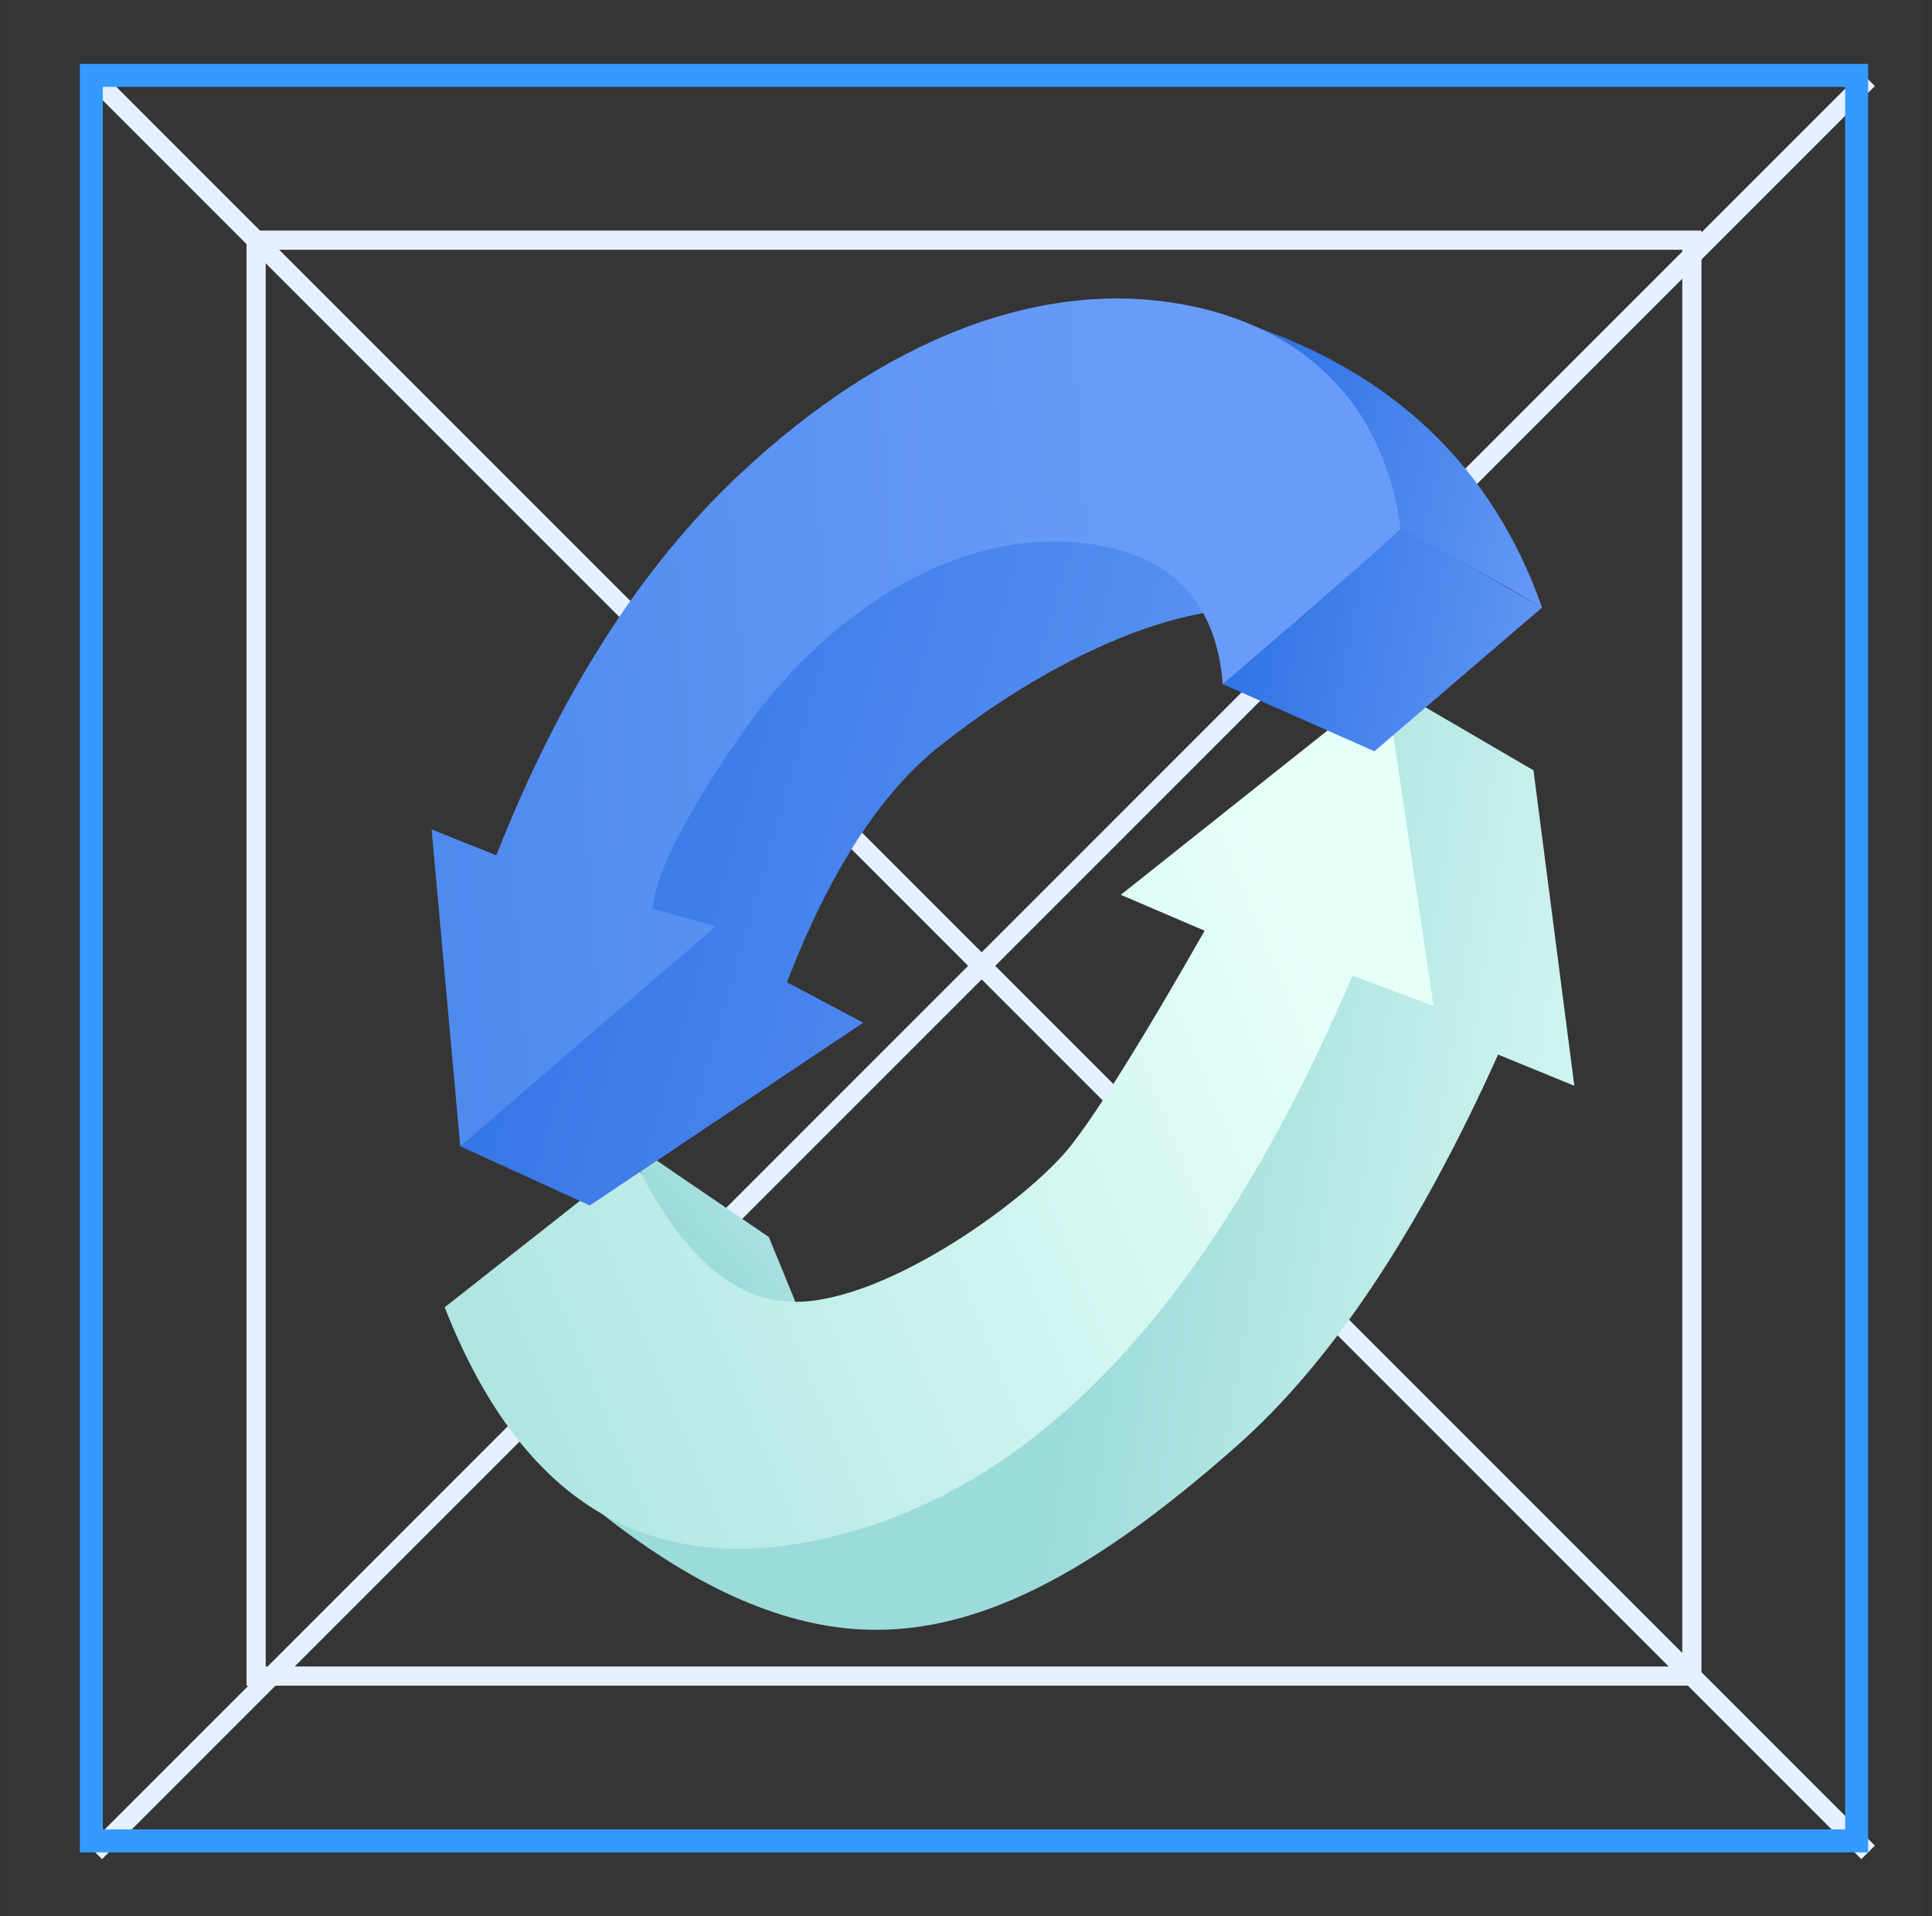
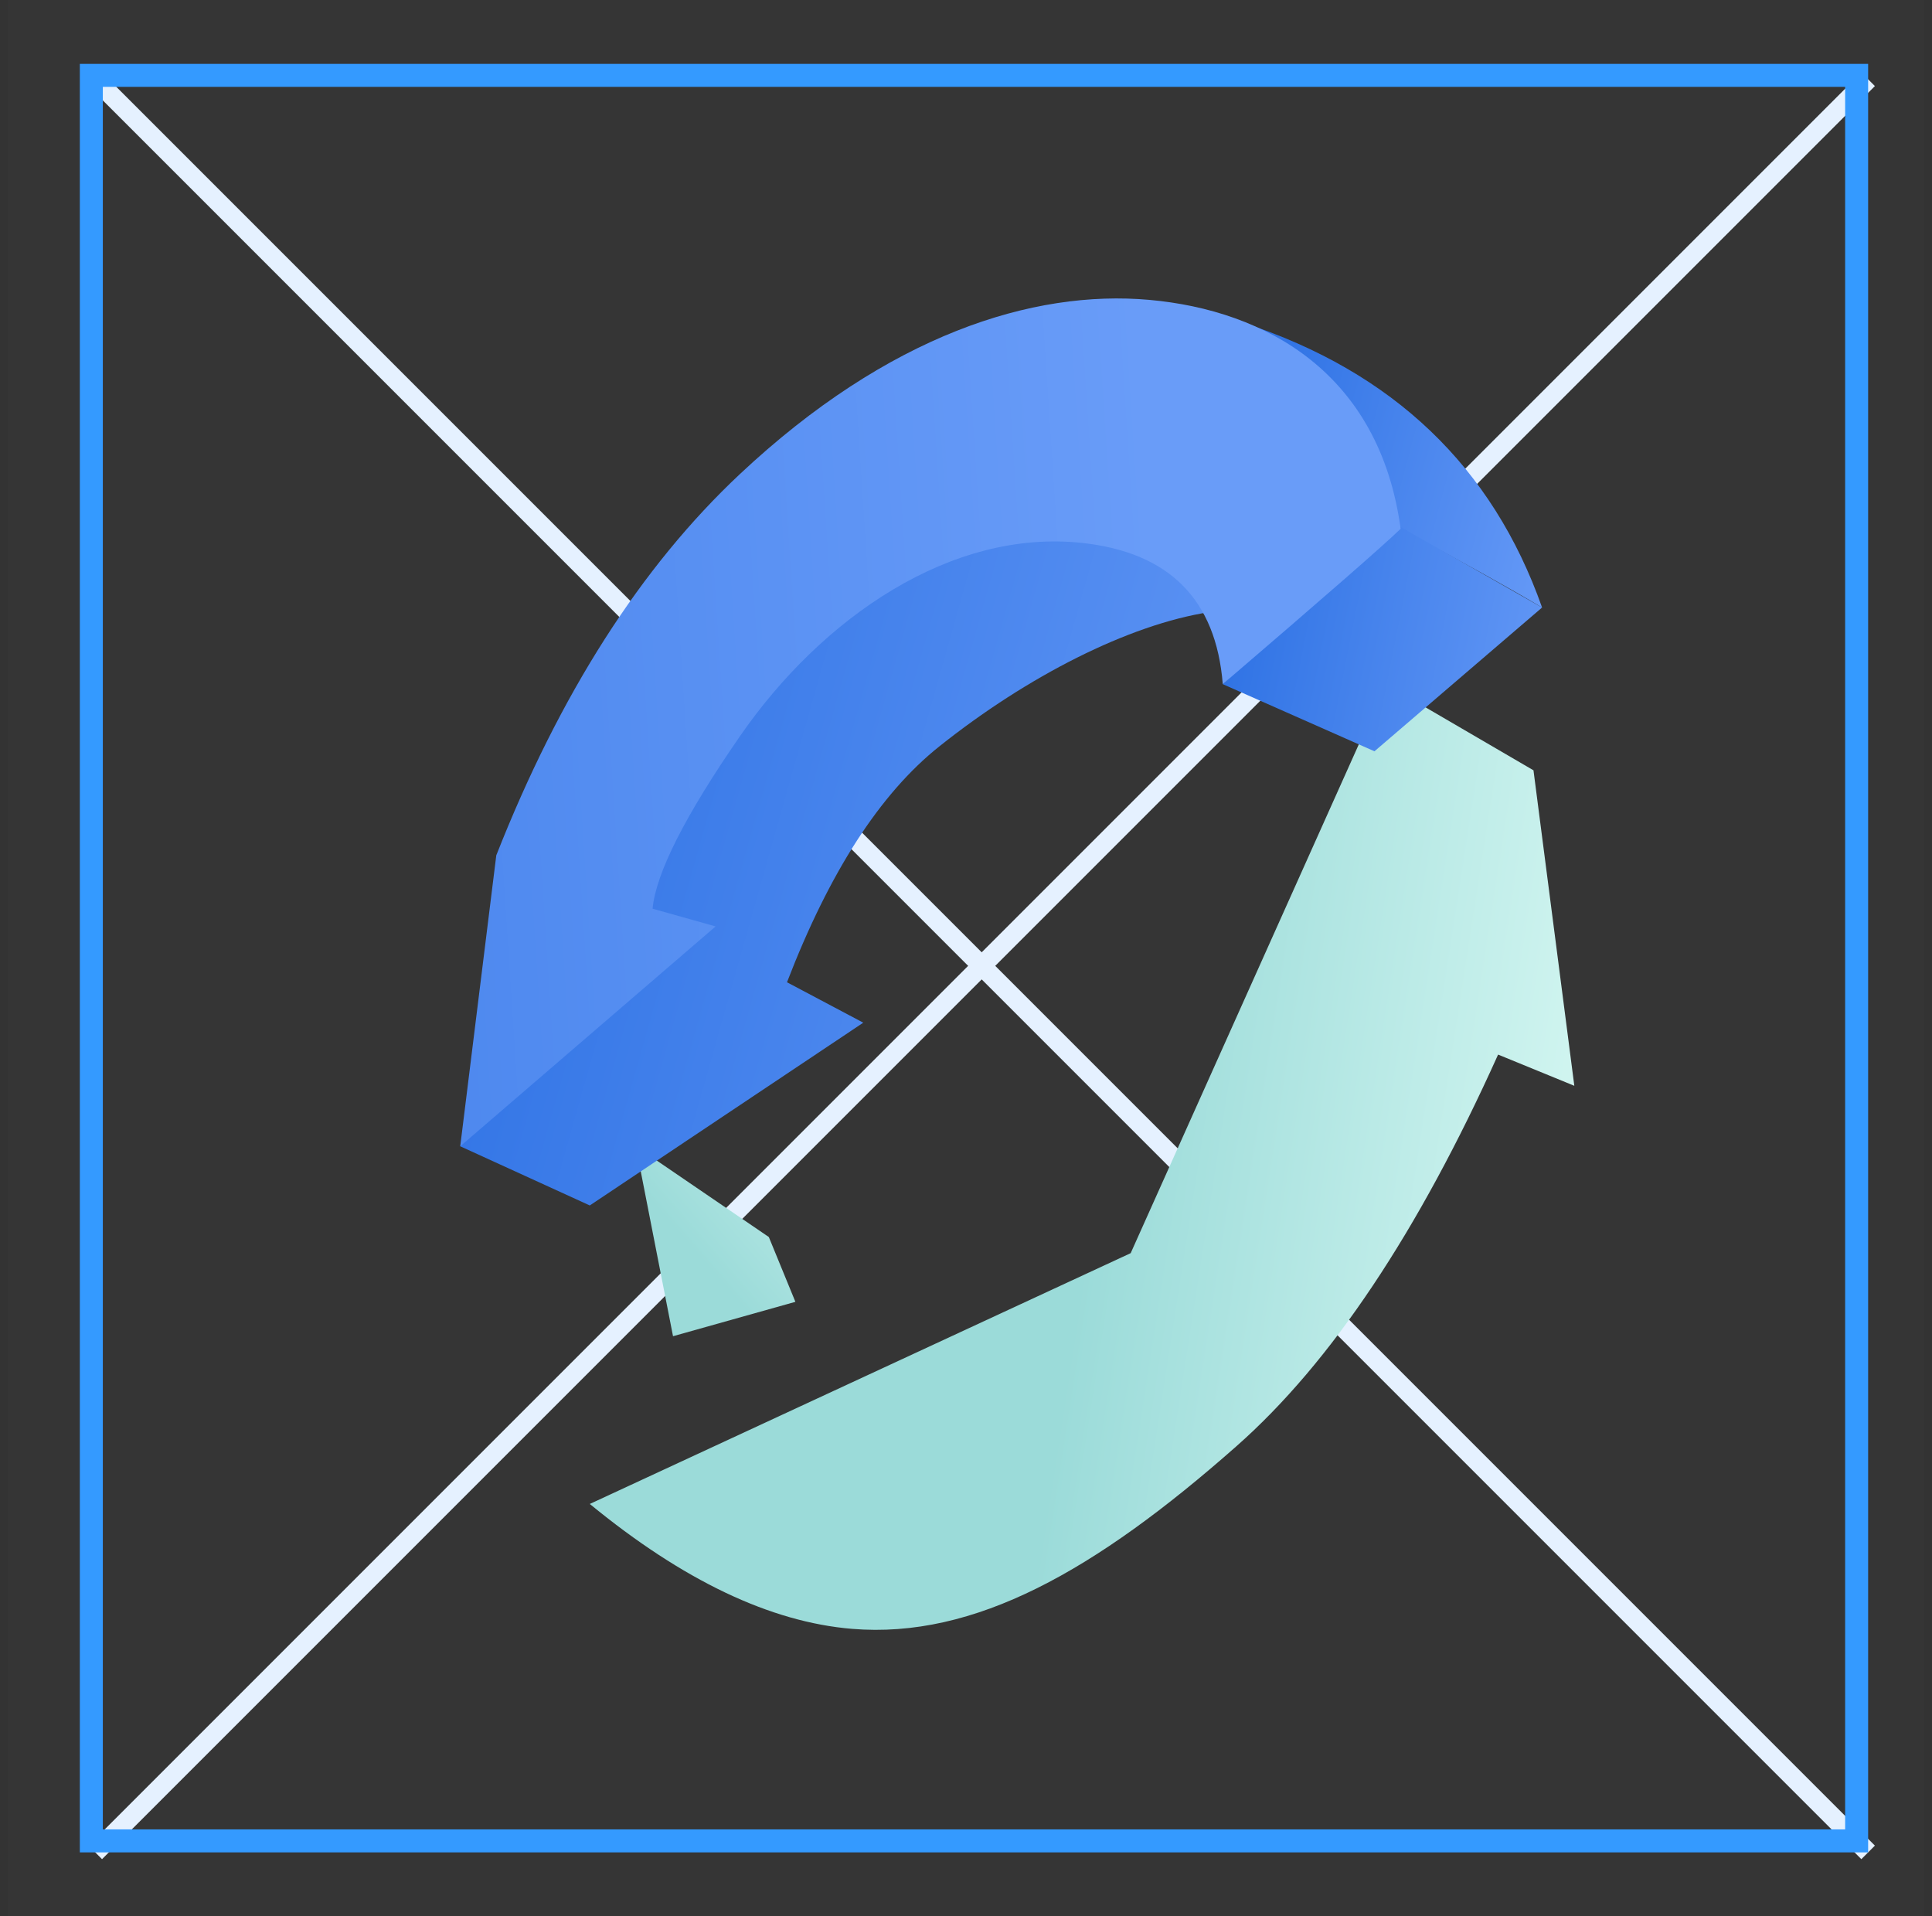
<svg xmlns="http://www.w3.org/2000/svg" xmlns:xlink="http://www.w3.org/1999/xlink" width="121px" height="120px" viewBox="0 0 121 120" version="1.1">
  <rect x="0" y="0" width="121" height="120" fill="#333333" stroke="none" />
  <title>product3</title>
  <defs>
    <path d="M15.356,0.76 C13.228,0.766 11.074,0.898 9.037,1.172 L9.037,1.172 C1.639,2.167 -1.417,4.644 2.21,6.705 L2.21,6.705 C5.837,8.765 14.775,9.63 22.172,8.635 L22.172,8.635 C29.569,7.64 32.626,5.163 28.998,3.103 L28.998,3.103 C26.418,1.637 21.151,0.777 15.662,0.76 L15.662,0.76 L15.356,0.76 Z" id="path-1" />
    <polygon id="path-3" points="4.606 2.907 16.062 3.095 11.904 0.833 0.448 0.645" />
    <polygon id="path-5" points="0.315 13.021 4.474 15.284 6.453 2.69 2.294 0.427" />
    <polygon id="path-7" points="5.313 0.126 0.165 12.052 4.324 14.315 9.471 2.388" />
    <polygon id="path-9" points="8.275 7.737 12.434 10 4.159 2.44 0 0.177" />
-     <polygon id="path-11" points="0 3.5 4.159 5.763 15.621 2.354 11.462 0.09" />
    <polygon id="path-13" points="4.606 2.907 16.062 3.095 11.904 0.833 0.448 0.645" />
    <polygon id="path-15" points="0.315 13.021 4.474 15.284 6.453 2.69 2.294 0.427" />
    <polygon id="path-17" points="5.313 0.126 0.165 12.052 4.324 14.315 9.471 2.388" />
    <polygon id="path-19" points="8.275 7.737 12.434 10 4.159 2.44 0 0.177" />
    <polygon id="path-21" points="0 3.5 4.159 5.763 15.621 2.354 11.462 0.09" />
    <linearGradient x1="50%" y1="68.369%" x2="186.412%" y2="-72.133%" id="linearGradient-23">
      <stop stop-color="#9BDBD9" offset="0%" />
      <stop stop-color="#E6FFF9" offset="100%" />
    </linearGradient>
    <linearGradient x1="50%" y1="61.125%" x2="114.496%" y2="70.757%" id="linearGradient-24">
      <stop stop-color="#9BDBD9" offset="0%" />
      <stop stop-color="#E6FFF9" offset="100%" />
    </linearGradient>
    <linearGradient x1="-33.301%" y1="80.309%" x2="89.329%" y2="34.334%" id="linearGradient-25">
      <stop stop-color="#9BDBD9" offset="0%" />
      <stop stop-color="#E6FFF9" offset="100%" />
    </linearGradient>
    <linearGradient x1="5.479%" y1="37.744%" x2="116.869%" y2="67.354%" id="linearGradient-26">
      <stop stop-color="#3174E5" offset="0%" />
      <stop stop-color="#699CF8" offset="100%" />
    </linearGradient>
    <linearGradient x1="5.479%" y1="38.322%" x2="116.869%" y2="66.536%" id="linearGradient-27">
      <stop stop-color="#3174E5" offset="0%" />
      <stop stop-color="#699CF8" offset="100%" />
    </linearGradient>
    <linearGradient x1="5.479%" y1="43.448%" x2="116.869%" y2="59.277%" id="linearGradient-28">
      <stop stop-color="#3174E5" offset="0%" />
      <stop stop-color="#699CF8" offset="100%" />
    </linearGradient>
    <linearGradient x1="-89.342%" y1="39.578%" x2="73.816%" y2="29.832%" id="linearGradient-29">
      <stop stop-color="#3174E5" offset="0%" />
      <stop stop-color="#699CF8" offset="100%" />
    </linearGradient>
  </defs>
  <g id="行业" stroke="none" stroke-width="1" fill="none" fill-rule="evenodd">
    <g id="租赁" transform="translate(-813, -2841)">
      <g id="编组-15" transform="translate(813.5, 2841)">
        <rect id="矩形" fill="#FFFFFF" opacity="0.012" x="0" y="0" width="120" height="120" />
        <g id="编组-14" transform="translate(4.5, 4)">
          <line x1="112" y1="0.966" x2="0.966" y2="112" id="路径-33" stroke="#E5F1FF" stroke-width="1.2" />
          <line x1="112" y1="0.966" x2="0.966" y2="112" id="路径-33" stroke="#E5F1FF" stroke-width="1.2" transform="translate(56.483, 56.483) scale(-1, 1) translate(-56.483, -56.483) " />
          <g id="编组-12备份-2">
            <rect id="矩形" stroke="#349AFF" stroke-width="1.44" x="0.72" y="0.72" width="110.56" height="110.56" />
            <g id="编组" transform="translate(43.453, 45.056)">
              <g transform="translate(0.435, 0.479)">
                <mask id="mask-2" fill="white">
                  <use xlink:href="#path-1" />
                </mask>
                <g id="Clip-4" />
              </g>
            </g>
            <g id="编组" transform="translate(40.37, 14.353)">
              <g transform="translate(21.265, 10.506)">
                <mask id="mask-4" fill="white">
                  <use xlink:href="#path-3" />
                </mask>
                <g id="Clip-2" />
              </g>
              <g transform="translate(5.981, 23.132)">
                <mask id="mask-6" fill="white">
                  <use xlink:href="#path-5" />
                </mask>
                <g id="Clip-4" />
              </g>
              <g transform="translate(11.297, 0.539)">
                <mask id="mask-8" fill="white">
                  <use xlink:href="#path-7" />
                </mask>
                <g id="Clip-6" />
              </g>
              <g transform="translate(0, 15.823)">
                <mask id="mask-10" fill="white">
                  <use xlink:href="#path-9" />
                </mask>
                <g id="Clip-10" />
              </g>
              <g transform="translate(0, 12.5)">
                <mask id="mask-12" fill="white">
                  <use xlink:href="#path-11" />
                </mask>
                <g id="Clip-12" />
              </g>
            </g>
          </g>
          <g id="编组-12备份-2" transform="translate(10, 10)">
-             <rect id="矩形" stroke="#E5F1FF" stroke-width="1.2" x="1.041" y="1.041" width="89.919" height="89.919" />
            <g id="编组" transform="translate(30.37, 4.353)">
              <g transform="translate(21.265, 10.506)">
                <mask id="mask-14" fill="white">
                  <use xlink:href="#path-13" />
                </mask>
                <g id="Clip-2" />
              </g>
              <g transform="translate(5.981, 23.132)">
                <mask id="mask-16" fill="white">
                  <use xlink:href="#path-15" />
                </mask>
                <g id="Clip-4" />
              </g>
              <g transform="translate(11.297, 0.539)">
                <mask id="mask-18" fill="white">
                  <use xlink:href="#path-17" />
                </mask>
                <g id="Clip-6" />
              </g>
              <g transform="translate(0, 15.823)">
                <mask id="mask-20" fill="white">
                  <use xlink:href="#path-19" />
                </mask>
                <g id="Clip-10" />
              </g>
              <g transform="translate(0, 12.5)">
                <mask id="mask-22" fill="white">
                  <use xlink:href="#path-21" />
                </mask>
                <g id="Clip-12" />
              </g>
            </g>
          </g>
          <g id="编组-92" transform="translate(22.031, 14.689)">
            <g id="编组-91" transform="translate(0.82, 24.154)">
              <polygon id="路径-36" fill="url(#linearGradient-23)" points="11.971 28.939 20.3 34.622 21.964 38.68 14.3 40.833" />
              <path d="M58.941,2.1118298e-14 L68.19,5.395 L70.748,25.152 L65.974,23.197 C60.971,34.315 55.513,42.487 49.599,47.711 C40.728,55.548 33.178,59.793 25.51,59.159 C20.398,58.735 14.924,56.129 9.087,51.338 L42.963,35.632 L58.941,2.1118298e-14 Z" id="路径-35" fill="url(#linearGradient-24)" />
-               <path d="M42.344,13.193 L58.941,-2.692583e-13 L61.928,20.144 L56.851,18.259 C48.57,37.641 38.296,49.19 26.029,52.905 C13.761,56.62 5.085,51.992 0,39.021 L11.831,29.711 C14.743,35.69 18.121,38.68 21.964,38.68 C27.728,38.68 36.627,32.214 39.236,28.876 C40.975,26.65 43.761,22.172 47.593,15.441 L42.344,13.193 Z" id="路径-34" fill="url(#linearGradient-25)" />
            </g>
            <path d="M1.793,53.093 L9.907,56.799 L27.036,45.353 L22.258,42.822 C24.911,35.932 28.086,31.012 31.784,28.063 C37.33,23.639 43.67,20.43 48.688,19.646 C52.033,19.123 49.853,15.719 42.148,9.435 L18.437,19.646 L1.793,53.093 Z" id="路径-38" fill="url(#linearGradient-26)" />
            <path d="M50.893,1.539 C60.22,4.605 66.438,10.544 69.549,19.355 C67.439,18.102 64.486,16.459 60.689,14.425 L50.893,1.539 Z" id="路径-39" fill="url(#linearGradient-27)" />
            <polygon id="路径-40" fill="url(#linearGradient-28)" points="69.549 19.355 59.051 28.358 49.55 24.154 60.232 14.054" />
-             <path d="M17.787,39.325 L1.793,53.093 L1.0559149e-14,33.25 L4.051,34.874 C8.031,24.763 13.116,16.805 19.308,10.999 C28.594,2.29 37.648,-0.565 44.955,0.09 C52.263,0.745 59.369,4.695 60.689,14.425 C59.625,15.458 55.912,18.701 49.55,24.154 C49.128,18.848 46.191,15.9 40.737,15.31 C32.558,14.425 24.46,19.963 19.308,27.419 C15.873,32.389 14.05,35.988 13.84,38.215 L17.787,39.325 Z" id="路径-37" fill="url(#linearGradient-29)" />
+             <path d="M17.787,39.325 L1.793,53.093 L4.051,34.874 C8.031,24.763 13.116,16.805 19.308,10.999 C28.594,2.29 37.648,-0.565 44.955,0.09 C52.263,0.745 59.369,4.695 60.689,14.425 C59.625,15.458 55.912,18.701 49.55,24.154 C49.128,18.848 46.191,15.9 40.737,15.31 C32.558,14.425 24.46,19.963 19.308,27.419 C15.873,32.389 14.05,35.988 13.84,38.215 L17.787,39.325 Z" id="路径-37" fill="url(#linearGradient-29)" />
          </g>
        </g>
      </g>
    </g>
  </g>
</svg>